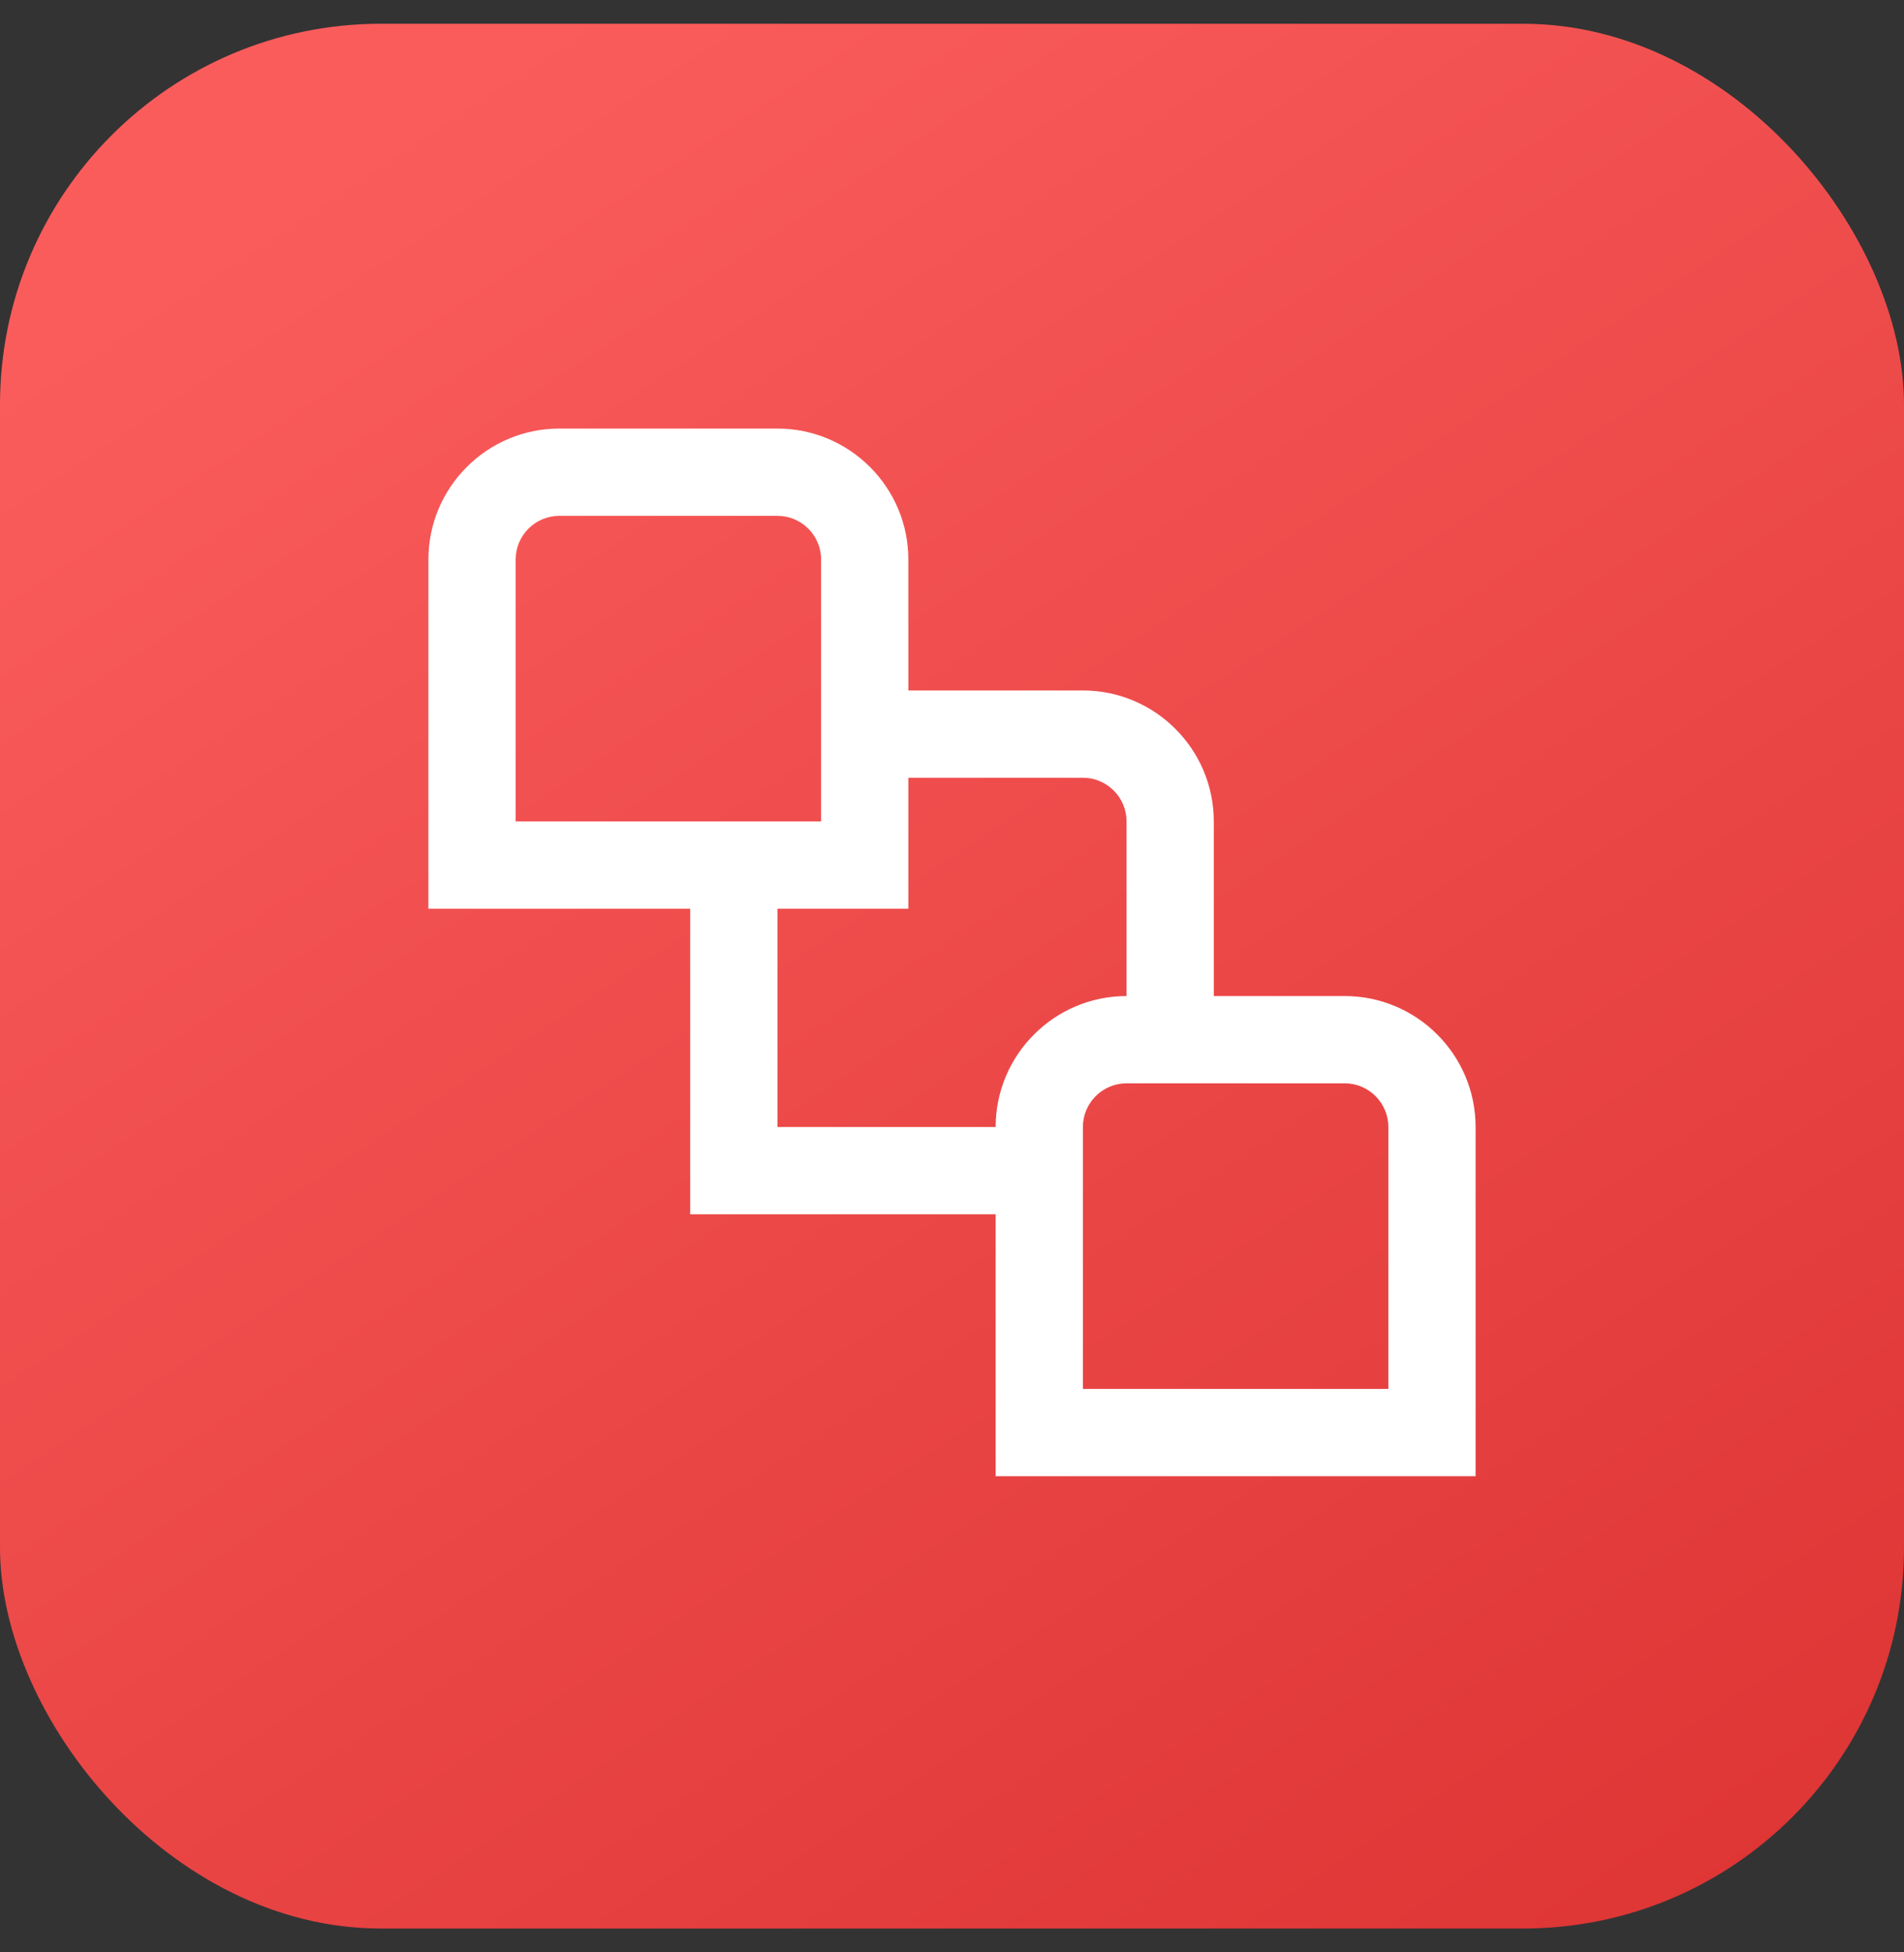
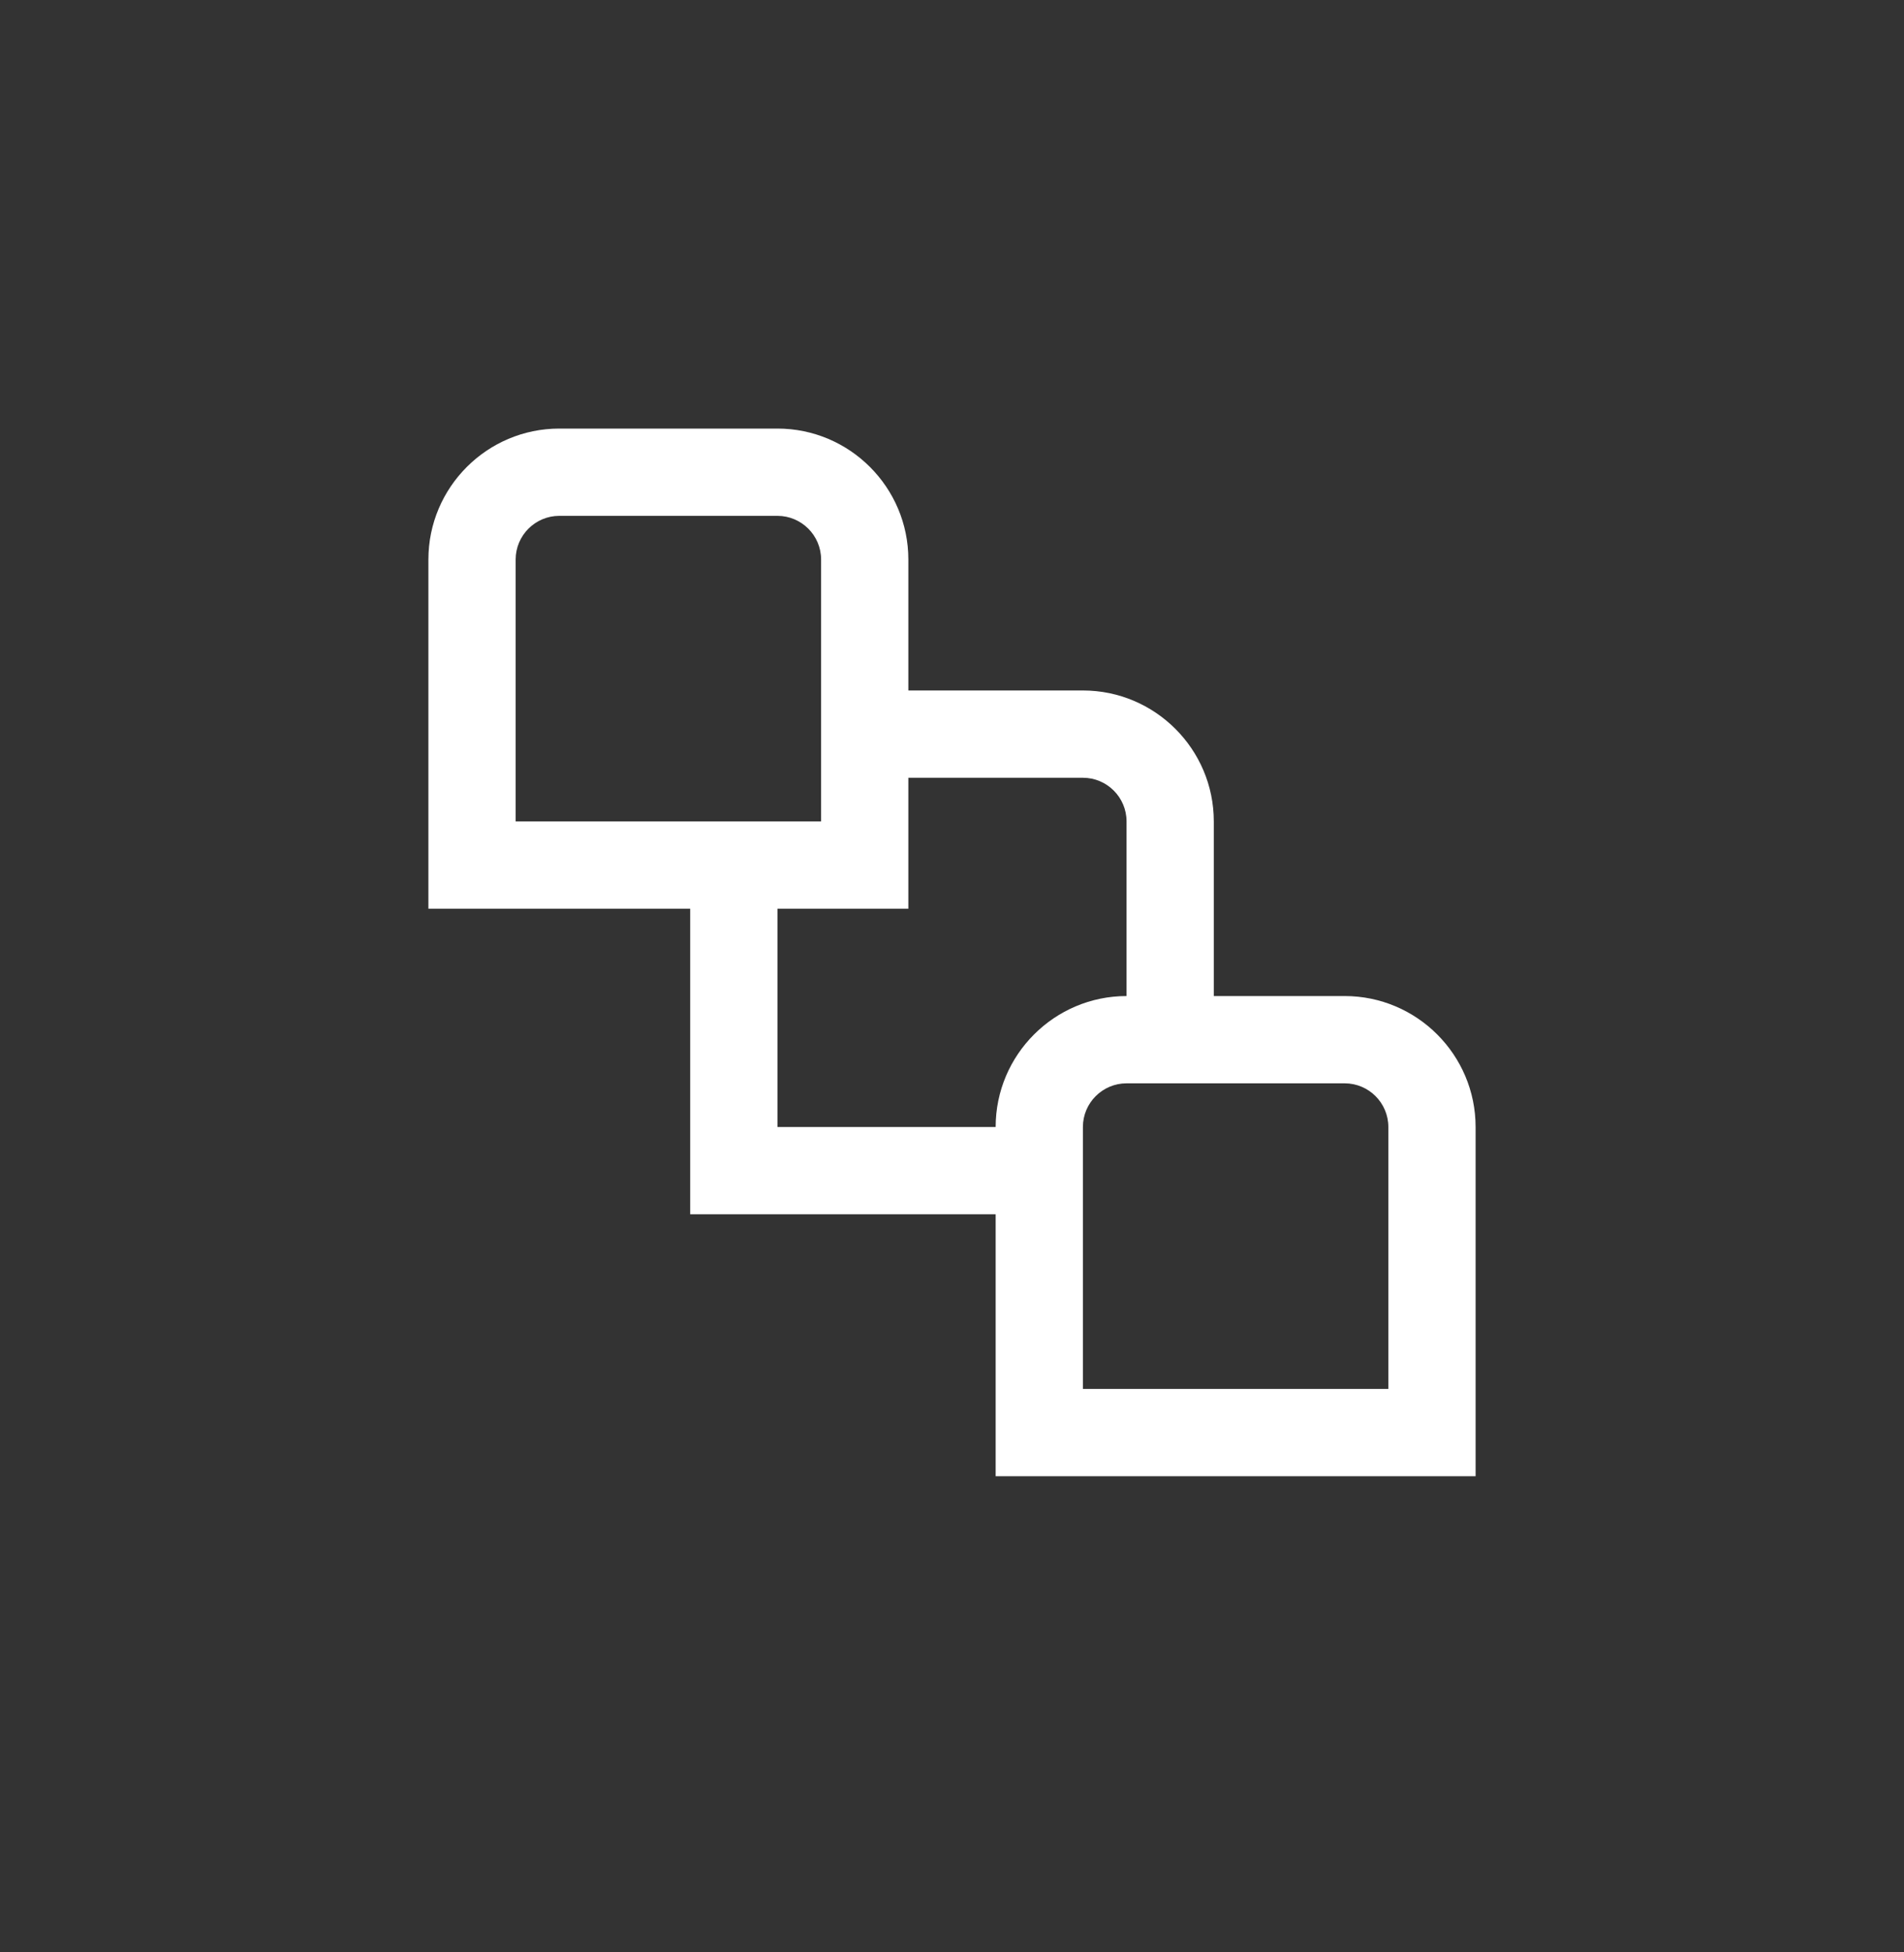
<svg xmlns="http://www.w3.org/2000/svg" width="40" height="41" viewBox="0 0 40 41" fill="none">
  <rect x="0" y="0" width="40" height="41" fill="#333333" stroke="none" />
-   <rect x="-6.10352e-05" y="0.499" width="40" height="40" rx="8" fill="url(#paint0_linear_92_297)" />
  <g clip-path="url(#clip0_92_297)">
    <path d="M28.25 20.917H25.5V17.25C25.5 15.734 24.266 14.5 22.75 14.5H19.083V11.75C19.083 10.234 17.849 9 16.333 9H11.75C10.234 9 9 10.234 9 11.75V19.083H14.5V25.5H20.917V31H31V23.667C31 22.151 29.766 20.917 28.25 20.917ZM10.833 17.25V11.75C10.833 11.244 11.245 10.833 11.75 10.833H16.333C16.838 10.833 17.25 11.244 17.25 11.75V17.25H10.833ZM20.917 23.667H16.333V19.083H19.083V16.333H22.75C23.255 16.333 23.667 16.744 23.667 17.25V20.917C22.151 20.917 20.917 22.151 20.917 23.667ZM29.167 29.167H22.75V23.667C22.75 23.161 23.162 22.75 23.667 22.75H28.25C28.755 22.75 29.167 23.161 29.167 23.667V29.167Z" fill="white" />
  </g>
  <defs>
    <linearGradient id="paint0_linear_92_297" x1="11" y1="0.499" x2="40" y2="44.499" gradientUnits="userSpaceOnUse">
      <stop stop-color="#FA5C5C" />
      <stop offset="1" stop-color="#DB3030" />
    </linearGradient>
    <clipPath id="clip0_92_297">
      <rect width="22" height="22" fill="white" transform="translate(9 9)" />
    </clipPath>
  </defs>
</svg>